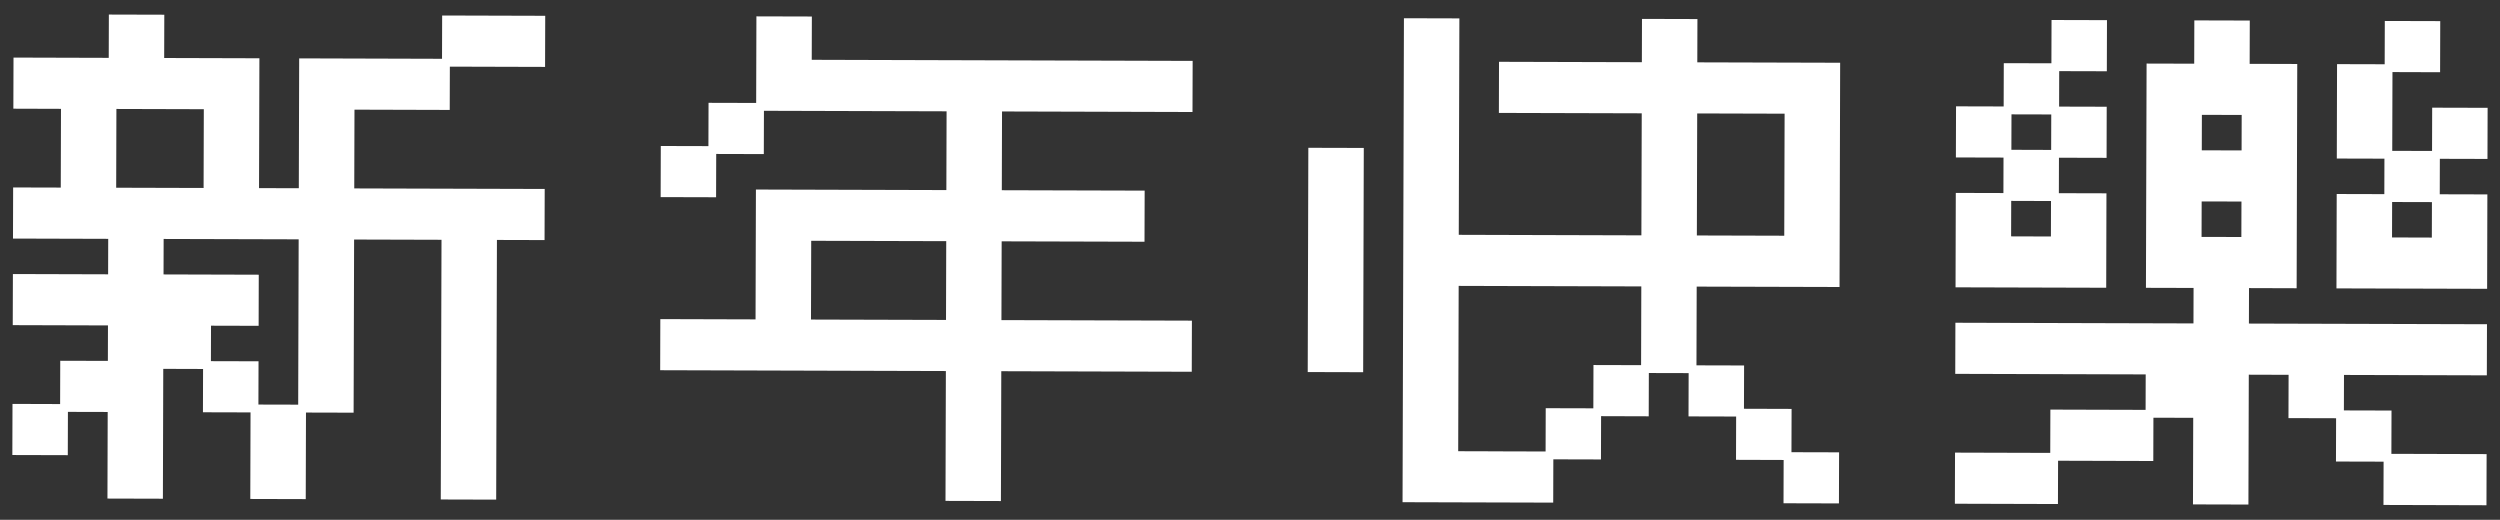
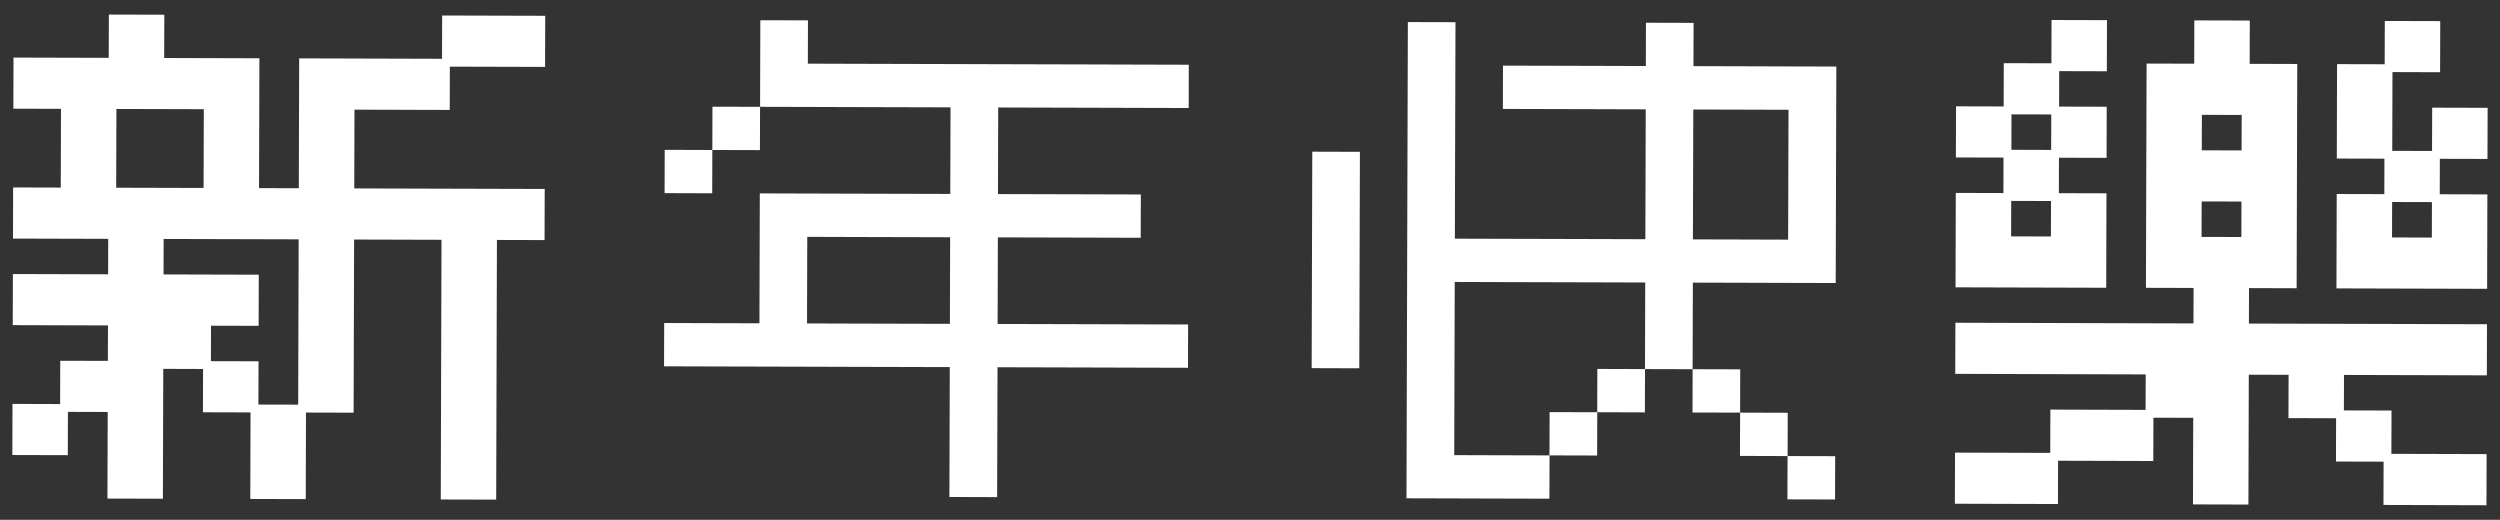
<svg xmlns="http://www.w3.org/2000/svg" version="1.1" viewBox="0 0 1010 210">
  <rect x="0" y="0" width="1010" height="210" fill="#333333" stroke="none" />
  <defs>
    <style>
      .cls-1 {
        fill: #fff;
      }
    </style>
  </defs>
  <g>
    <g id="Layer_1">
      <g>
        <g>
          <path class="cls-1" d="M179.66,200.21l.05-17.49.05-17.49.05-17.49.05-17.49.05-17.49.05-17.49-19.24-.06-19.24-.05-.05,17.49-.05,17.49-.05,17.49-.05,17.49-19.24-.06.05-17.49.05-17.49.05-17.49.05-17.49-19.24-.05-19.24-.05-19.24-.06-.05,17.49,19.24.06,19.24.05-.05,17.49-19.24-.05-.05,17.49,19.24.05-.05,17.49,19.24.05-.05,17.49-.05,17.49-19.24-.05.05-17.49.05-17.49-19.24-.05.05-17.49-19.24-.06-.05,17.49-.05,17.49-.05,17.49-19.24-.05.05-17.49.05-17.49-19.23-.05-.05,17.49-19.24-.06.05-17.49,19.24.06.05-17.49,19.24.05.05-17.49-19.24-.05-19.24-.06.05-17.49,19.24.06,19.23.05.05-17.49-19.24-.05-19.24-.06.05-17.49,19.24.06.05-17.49.05-17.49-19.24-.06.05-17.49,19.24.06,19.24.05.05-17.49,19.24.05-.05,17.49,19.24.06,19.24.05-.05,17.49-.05,17.49-.05,17.49,19.23.05.05-17.49.05-17.49.05-17.49,19.24.06,19.24.05,19.24.06-.05,17.49-19.24-.06-19.24-.05-.05,17.49-.05,17.49,19.24.05,19.24.06,19.24.05,19.24.05-.05,17.49-19.24-.05-.05,17.49-.05,17.49-.05,17.49-.05,17.49-.05,17.49-.05,17.49-19.24-.05ZM64.59,77.47l19.24.06.05-17.49.05-17.49-19.24-.06-19.23-.05-.05,17.49-.05,17.49,19.24.05ZM199.44,7.9l19.24.05-.05,17.49-19.24-.05-19.24-.05.05-17.49,19.24.05Z" />
          <path class="cls-1" d="M200.47,201.85l-22.4-.06.3-104.92-35.31-.1-.2,69.95-19.24-.05-.1,34.97-22.4-.06.1-34.97-19.23-.05.05-17.49-16.08-.05-.15,52.46-22.4-.06.1-34.98-16.07-.04-.05,17.49-22.4-.06.06-20.65,19.24.06.05-17.49,19.24.05.04-14.33-38.47-.11.06-20.65,38.47.11.04-14.33-38.47-.11.06-20.65,19.24.05.09-31.81-19.24-.06.06-20.65,38.47.11.05-17.49,22.4.06-.05,17.49,38.47.11-.15,52.46,16.07.04.15-52.46,57.71.17.05-17.49,41.64.12-.06,20.65-38.47-.11-.05,17.49-38.48-.11-.09,31.82,76.94.22-.06,20.65-19.24-.05-.3,104.92ZM181.24,198.63l16.08.04.3-104.92,19.24.05.04-14.33-76.94-.22.1-38.14,38.48.11.04-14.33-54.55-.16-.15,52.46-22.39-.06.15-52.46-38.47-.11.05-17.49-16.08-.04-.05,17.49-38.47-.11-.04,14.33,19.24.06-.1,38.13-19.24-.05-.04,14.33,38.48.11-.06,20.65-38.47-.11-.04,14.33,38.47.11-.06,20.65-19.24-.05-.04,14.33,19.23.05-.1,34.98,16.07.04.15-52.46,19.24.06.05-17.49,19.24.05.04-14.33-38.47-.11.05-20.65,60.87.17-.2,69.95,16.08.04.2-69.95,41.63.12-.3,104.92ZM104.3,198.41l16.07.04.09-31.81-16.08-.04-.09,31.81ZM8.17,180.65l16.08.05.04-14.33-16.08-.05-.04,14.33ZM104.4,163.44l16.07.04.19-66.79-54.55-.15-.04,14.33,38.47.11-.05,20.65-19.24-.05-.04,14.33,19.24.05-.05,17.49ZM85.16,163.39l16.08.04.04-14.33-16.07-.04-.04,14.33ZM181.74,23.76l35.32.1.04-14.33-35.31-.1-.04,14.33ZM85.4,79.11l-41.63-.12.1-38.13,41.63.12-.1,38.14ZM46.94,75.84l35.31.1.09-31.82-35.31-.1-.09,31.81Z" />
        </g>
        <g>
          <path class="cls-1" d="M383.56,200.78l.05-17.49.05-17.49.05-17.49-19.24-.05-19.24-.05-19.24-.06-19.23-.05-19.24-.05-19.24-.06.05-17.49,19.24.06,19.24.05.05-17.49.05-17.49.05-17.49,19.24.05,19.24.06,19.24.05,19.23.05.05-17.49.05-17.49-19.24-.05-19.24-.05-19.24-.06-19.23-.05-.05,17.49-19.23-.05-.05,17.49-19.24-.06.05-17.49,19.24.06.05-17.49,19.24.05.05-17.49.05-17.49,19.24.05-.05,17.49,19.24.06,19.24.05,19.23.05,19.24.06,19.24.05,19.24.05,19.24.06,19.24.05-.05,17.49-19.24-.05-19.23-.06-19.24-.05-19.24-.05-.05,17.49-.05,17.49,19.24.05,19.24.05,19.24.06-.05,17.49-19.23-.06-19.24-.05-19.24-.05-.05,17.49-.05,17.49,19.24.05,19.24.05,19.24.06,19.24.05-.05,17.49-19.24-.05-19.23-.06-19.24-.05-19.24-.05-.05,17.49-.05,17.49-.05,17.49-19.23-.06ZM364.53,130.78l19.23.05.05-17.49.05-17.49-19.24-.05-19.24-.05-19.24-.06-.05,17.49-.05,17.49,19.24.06,19.24.05Z" />
-           <path class="cls-1" d="M404.38,202.42l-22.4-.06.15-52.46-115.42-.33.06-20.65,38.47.11.15-52.46,76.94.22.09-31.82-73.79-.21-.05,17.49-19.23-.05-.05,17.49-22.4-.06.06-20.65,19.24.05.05-17.49,19.24.05.1-34.98,22.4.06-.05,17.49,153.89.44-.06,20.65-76.95-.22-.09,31.82,57.71.16-.06,20.65-57.71-.16-.09,31.82,76.95.22-.06,20.65-76.95-.22-.15,52.46ZM385.15,199.21l16.08.05.15-52.46,76.95.22.04-14.33-76.95-.22.1-38.14,57.71.16.04-14.33-57.71-.16.1-38.14,76.95.22.04-14.33-153.89-.44.05-17.49-16.08-.04-.09,31.82,76.94.22-.1,38.14-76.94-.22-.15,52.46-38.47-.11-.04,14.33,115.42.33-.15,52.46ZM270.08,76.47l16.08.04.04-14.33-16.08-.04-.04,14.33ZM289.36,59.04l16.08.04.04-14.33-16.07-.04-.04,14.33ZM385.34,132.42l-60.87-.17.1-38.14,60.87.17-.1,38.14ZM327.64,129.1l54.55.15.09-31.82-54.55-.15-.09,31.82Z" />
        </g>
        <g>
          <path class="cls-1" d="M529.91,148.73l.05-17.49.05-17.49.05-17.49.05-17.49.05-17.49,19.24.06-.05,17.49-.05,17.49-.05,17.49-.05,17.49-.05,17.49-19.24-.06ZM606.7,201.42l-19.24-.06-19.24-.05.05-17.49.05-17.49.05-17.49.05-17.49.05-17.49.05-17.49.05-17.49.05-17.49.05-17.49.05-17.49.05-17.49,19.24.05-.05,17.49-.05,17.49-.05,17.49-.05,17.49-.05,17.49,19.24.06,19.24.05,19.24.05,19.24.06.05-17.49.05-17.49.05-17.49-19.24-.06-19.24-.05-19.24-.05.05-17.49,19.24.05,19.23.05,19.24.06.05-17.49,19.24.05-.05,17.49,19.24.05,19.24.06,19.24.05-.05,17.49-.05,17.49-.05,17.49-.05,17.49-.05,17.49-19.24-.05-19.24-.06-19.23-.05-.05,17.49-.05,17.49,19.24.05-.05,17.49,19.24.06-.05,17.49-19.24-.06.05-17.49-19.23-.05.05-17.49-19.24-.05-.05,17.49-19.24-.06-.05,17.49-19.23-.05-.05,17.49-19.23-.05ZM606.75,183.93l19.24.05.05-17.49,19.24.05.05-17.49,19.24.06.05-17.49.05-17.49-19.24-.06-19.24-.05-19.24-.05-19.24-.06-.05,17.49-.05,17.49-.05,17.49-.05,17.49,19.24.06ZM703.18,96.76l19.23.06.05-17.49.05-17.49.05-17.49-19.23-.06-19.24-.05-.05,17.49-.05,17.49-.05,17.49,19.24.05ZM722.12,201.74l.05-17.49,19.24.05-.05,17.49-19.24-.05Z" />
-           <path class="cls-1" d="M742.94,203.38l-22.4-.06.05-17.49-19.24-.06.05-17.49-19.24-.05.05-17.49-16.08-.04-.05,17.49-19.24-.06-.05,17.49-19.24-.05-.05,17.49-60.87-.17.56-195.52,22.4.06-.25,87.44,73.78.21.14-49.3-57.71-.16.05-20.65,57.71.16.05-17.49,22.4.06-.05,17.49,57.71.16-.25,90.6-57.71-.16-.09,31.81,19.24.05-.05,17.49,19.24.06-.05,17.49,19.24.05-.06,20.65ZM723.71,200.17l16.08.04.04-14.33-16.08-.04-.04,14.33ZM606.71,199.84l17.66.05.04-14.33-38.48-.11.21-73.11,80.1.23-.1,34.97,16.08.04.1-34.97,57.71.16.24-84.28-57.71-.16.05-17.49-16.08-.04-.05,17.49-57.71-.16-.04,14.33,57.71.16-.15,55.62-80.11-.23.25-87.44-16.08-.04-.54,189.2,36.89.1ZM704.52,182.63l16.08.05.04-14.33-16.08-.05-.04,14.33ZM627.58,182.41l16.07.04.04-14.33-16.08-.04-.04,14.33ZM606.76,182.35l17.66.05.05-17.49,19.24.05.05-17.49,19.24.05.09-31.81-73.79-.21-.19,66.79,17.65.05ZM685.33,165.08l16.08.04.04-14.33-16.08-.04-.04,14.33ZM646.86,164.97l16.08.05.04-14.33-16.08-.04-.04,14.33ZM550.72,150.37l-22.4-.06.25-90.6,22.4.06-.25,90.6ZM531.49,147.16l16.08.05.24-84.28-16.08-.05-.24,84.28ZM724,98.4l-41.63-.12.15-55.62,41.63.12-.15,55.62ZM685.53,95.13l35.31.1.14-49.3-35.31-.1-.14,49.3Z" />
        </g>
        <g>
          <path class="cls-1" d="M887.55,202.21l.05-17.49.05-17.49-19.24-.05-.05,17.49-19.24-.06-19.24-.05-.05,17.49-19.24-.06-19.24-.05.05-17.49,19.24.05,19.24.06.05-17.49,19.24.05,19.24.06.05-17.49-19.24-.06-19.23-.05-19.24-.06-19.24-.05.05-17.49,19.24.05,19.24.06,19.24.05,19.24.06,19.24.05.05-17.49-19.24-.05.05-17.49.05-17.49.05-17.49.05-17.49.05-17.49,19.24.05.05-17.49,19.24.05-.05,17.49,19.24.06-.05,17.49-.05,17.49-.05,17.49-.05,17.49-.05,17.49-19.24-.06-.05,17.49,19.24.06,19.24.05,19.24.05,19.24.06,19.24.05-.05,17.49-19.24-.05-19.23-.06-19.24-.05-.05,17.49,19.23.05-.05,17.49,19.24.06,19.24.05-.05,17.49-19.24-.05-19.24-.06.05-17.49-19.24-.05.05-17.49-19.24-.05.05-17.49-19.24-.06-.05,17.49-.05,17.49-.05,17.49-19.24-.05ZM830.09,114.61l-19.23-.06-19.24-.05.05-17.49.05-17.49,19.24.05-.05,17.49,19.24.06.05-17.49,19.24.05-.05,17.49-.05,17.49-19.24-.05ZM811,62.09l-19.24-.05.05-17.49,19.24.05-.05,17.49ZM830.19,79.63l-19.24-.06.05-17.49,19.23.06-.05,17.49ZM830.29,44.66l-19.24-.06.05-17.49,19.24.06-.05,17.49ZM830.24,62.15l.05-17.49,19.23.05-.05,17.49-19.24-.05ZM830.34,27.17l.05-17.49,19.24.05-.05,17.49-19.24-.05ZM907.09,97.34l.05-17.49-19.23-.05-.05,17.49,19.24.05ZM907.19,62.36l.05-17.49-19.24-.05-.05,17.49,19.24.05ZM983.98,115.04l-19.24-.06-19.23-.05.05-17.49.05-17.49,19.24.05-.05,17.49,19.23.06.05-17.49,19.24.05-.05,17.49-.05,17.49-19.24-.05ZM964.89,62.53l-19.23-.05.05-17.49.05-17.49,19.24.05-.05,17.49-.05,17.49ZM984.08,80.07l-19.24-.06.05-17.49,19.24.06-.05,17.49ZM964.99,27.55l.05-17.49,19.24.06-.05,17.49-19.24-.06ZM984.13,62.58l.05-17.49,19.24.05-.05,17.49-19.24-.05Z" />
          <path class="cls-1" d="M1004.55,204.12l-41.63-.12.05-17.49-19.24-.05.05-17.49-19.24-.05.05-17.49-16.08-.05-.15,52.46-22.4-.06.1-34.98-16.08-.04-.05,17.49-38.47-.11-.05,17.49-41.64-.12.06-20.65,38.47.11.05-17.49,38.47.11.04-14.33-76.94-.22.06-20.65,96.18.27.04-14.33-19.24-.05.26-90.6,19.24.05.05-17.49,22.4.06-.05,17.49,19.23.06-.25,90.6-19.24-.06-.04,14.33,96.18.27-.06,20.65-57.71-.16-.04,14.33,19.24.05-.05,17.49,38.47.11-.06,20.65ZM966.08,200.85l35.31.1.04-14.33-35.31-.1-.04,14.33ZM889.14,200.64l16.08.04.15-52.46,22.4.06-.05,17.49,16.08.04.05-17.49,57.71.16.04-14.33-96.18-.27.06-20.65,19.24.06.24-84.28-19.24-.06.05-17.49-16.08-.04-.05,17.49-19.24-.05-.24,84.28,19.23.05-.05,20.65-96.18-.27-.04,14.33,76.94.22-.05,17.49,19.24.05-.1,34.98ZM792.96,200.36l35.31.1.04-14.33-35.31-.1-.04,14.33ZM946.9,183.31l16.08.04.04-14.33-16.08-.04-.04,14.33ZM831.48,182.98l35.31.1.04-14.33-35.31-.1-.04,14.33ZM1004.8,116.68l-60.87-.17.1-38.13,19.24.05.04-14.33-19.24-.05.1-38.14,19.24.05.05-17.49,22.4.06-.06,20.65-19.24-.06-.09,31.82,16.08.05.05-17.49,22.4.06-.06,20.65-19.24-.05-.04,14.33,19.24.05-.1,38.14ZM983.99,113.46l17.66.05.09-31.82-16.08-.04-.05,17.49-22.4-.06.05-17.49-16.08-.04-.09,31.81,36.89.1ZM966.38,95.93l16.08.05.04-14.33-16.08-.04-.04,14.33ZM966.43,78.44l16.08.04.04-14.33-16.08-.05-.04,14.33ZM985.71,61.01l16.08.04.04-14.33-16.08-.04-.04,14.33ZM947.24,60.9l16.08.04.09-31.82-16.08-.04-.09,31.82ZM966.58,25.98l16.08.05.04-14.33-16.08-.05-.04,14.33ZM850.91,116.25l-60.87-.17.1-38.14,19.24.05.04-14.33-19.24-.05.06-20.65,19.24.05.05-17.49,19.24.05.05-17.49,22.4.06-.06,20.65-19.24-.05-.04,14.33,19.23.05-.05,20.65-19.24-.05-.04,14.33,19.23.05-.1,38.14ZM830.09,113.03l17.66.05.09-31.82-16.07-.04-.05,17.49-22.4-.06.05-17.49-16.08-.04-.09,31.82,36.89.1ZM812.49,95.49l16.08.05.04-14.33-16.08-.05-.04,14.33ZM812.54,78l16.08.05.04-14.33-16.07-.05-.04,14.33ZM831.82,60.57l16.08.04.04-14.33-16.08-.04-.04,14.33ZM812.59,60.52l16.08.05.04-14.33-16.07-.04-.04,14.33ZM793.35,60.46l16.08.04.04-14.33-16.08-.04-.04,14.33ZM812.64,43.03l16.08.04.04-14.33-16.08-.04-.04,14.33ZM831.92,25.6l16.08.04.04-14.33-16.08-.04-.04,14.33ZM908.66,98.92l-22.4-.06.06-20.65,22.39.06-.06,20.65ZM889.44,95.71l16.07.04.04-14.33-16.08-.04-.04,14.33ZM908.76,63.95l-22.4-.06.06-20.65,22.39.06-.06,20.65ZM889.53,60.73l16.07.04.04-14.33-16.08-.04-.04,14.33Z" />
        </g>
      </g>
    </g>
  </g>
</svg>